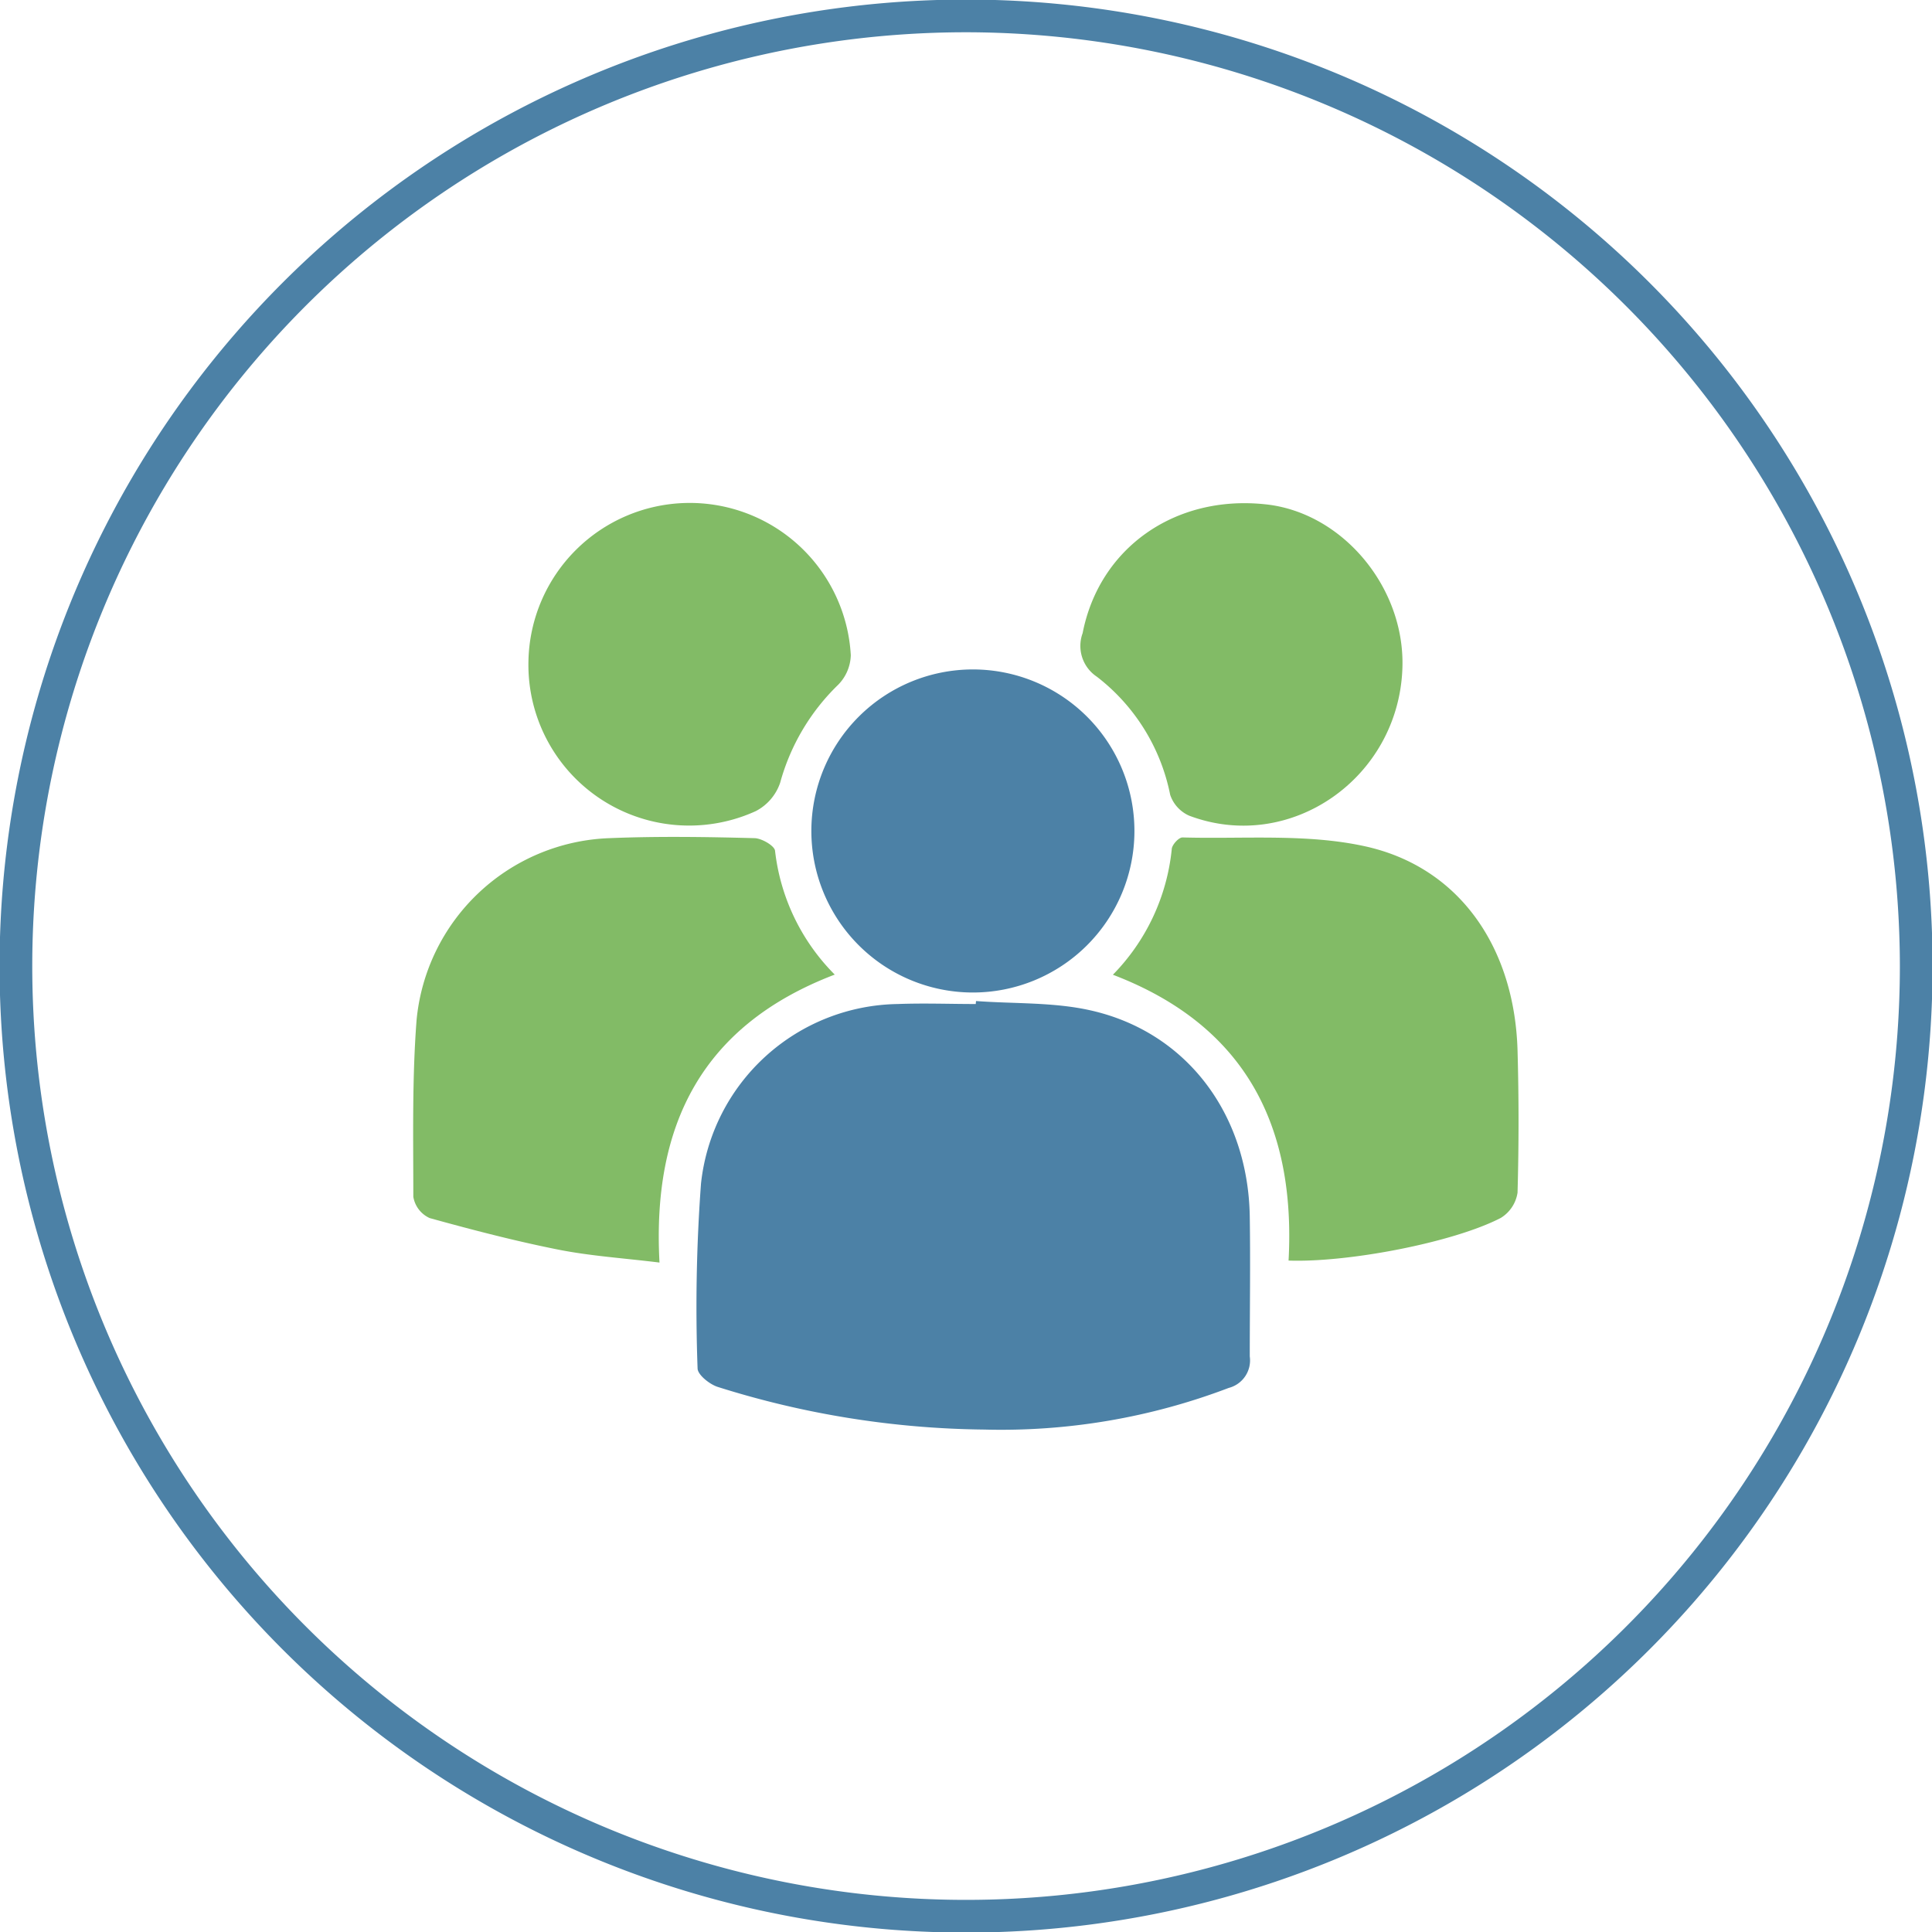
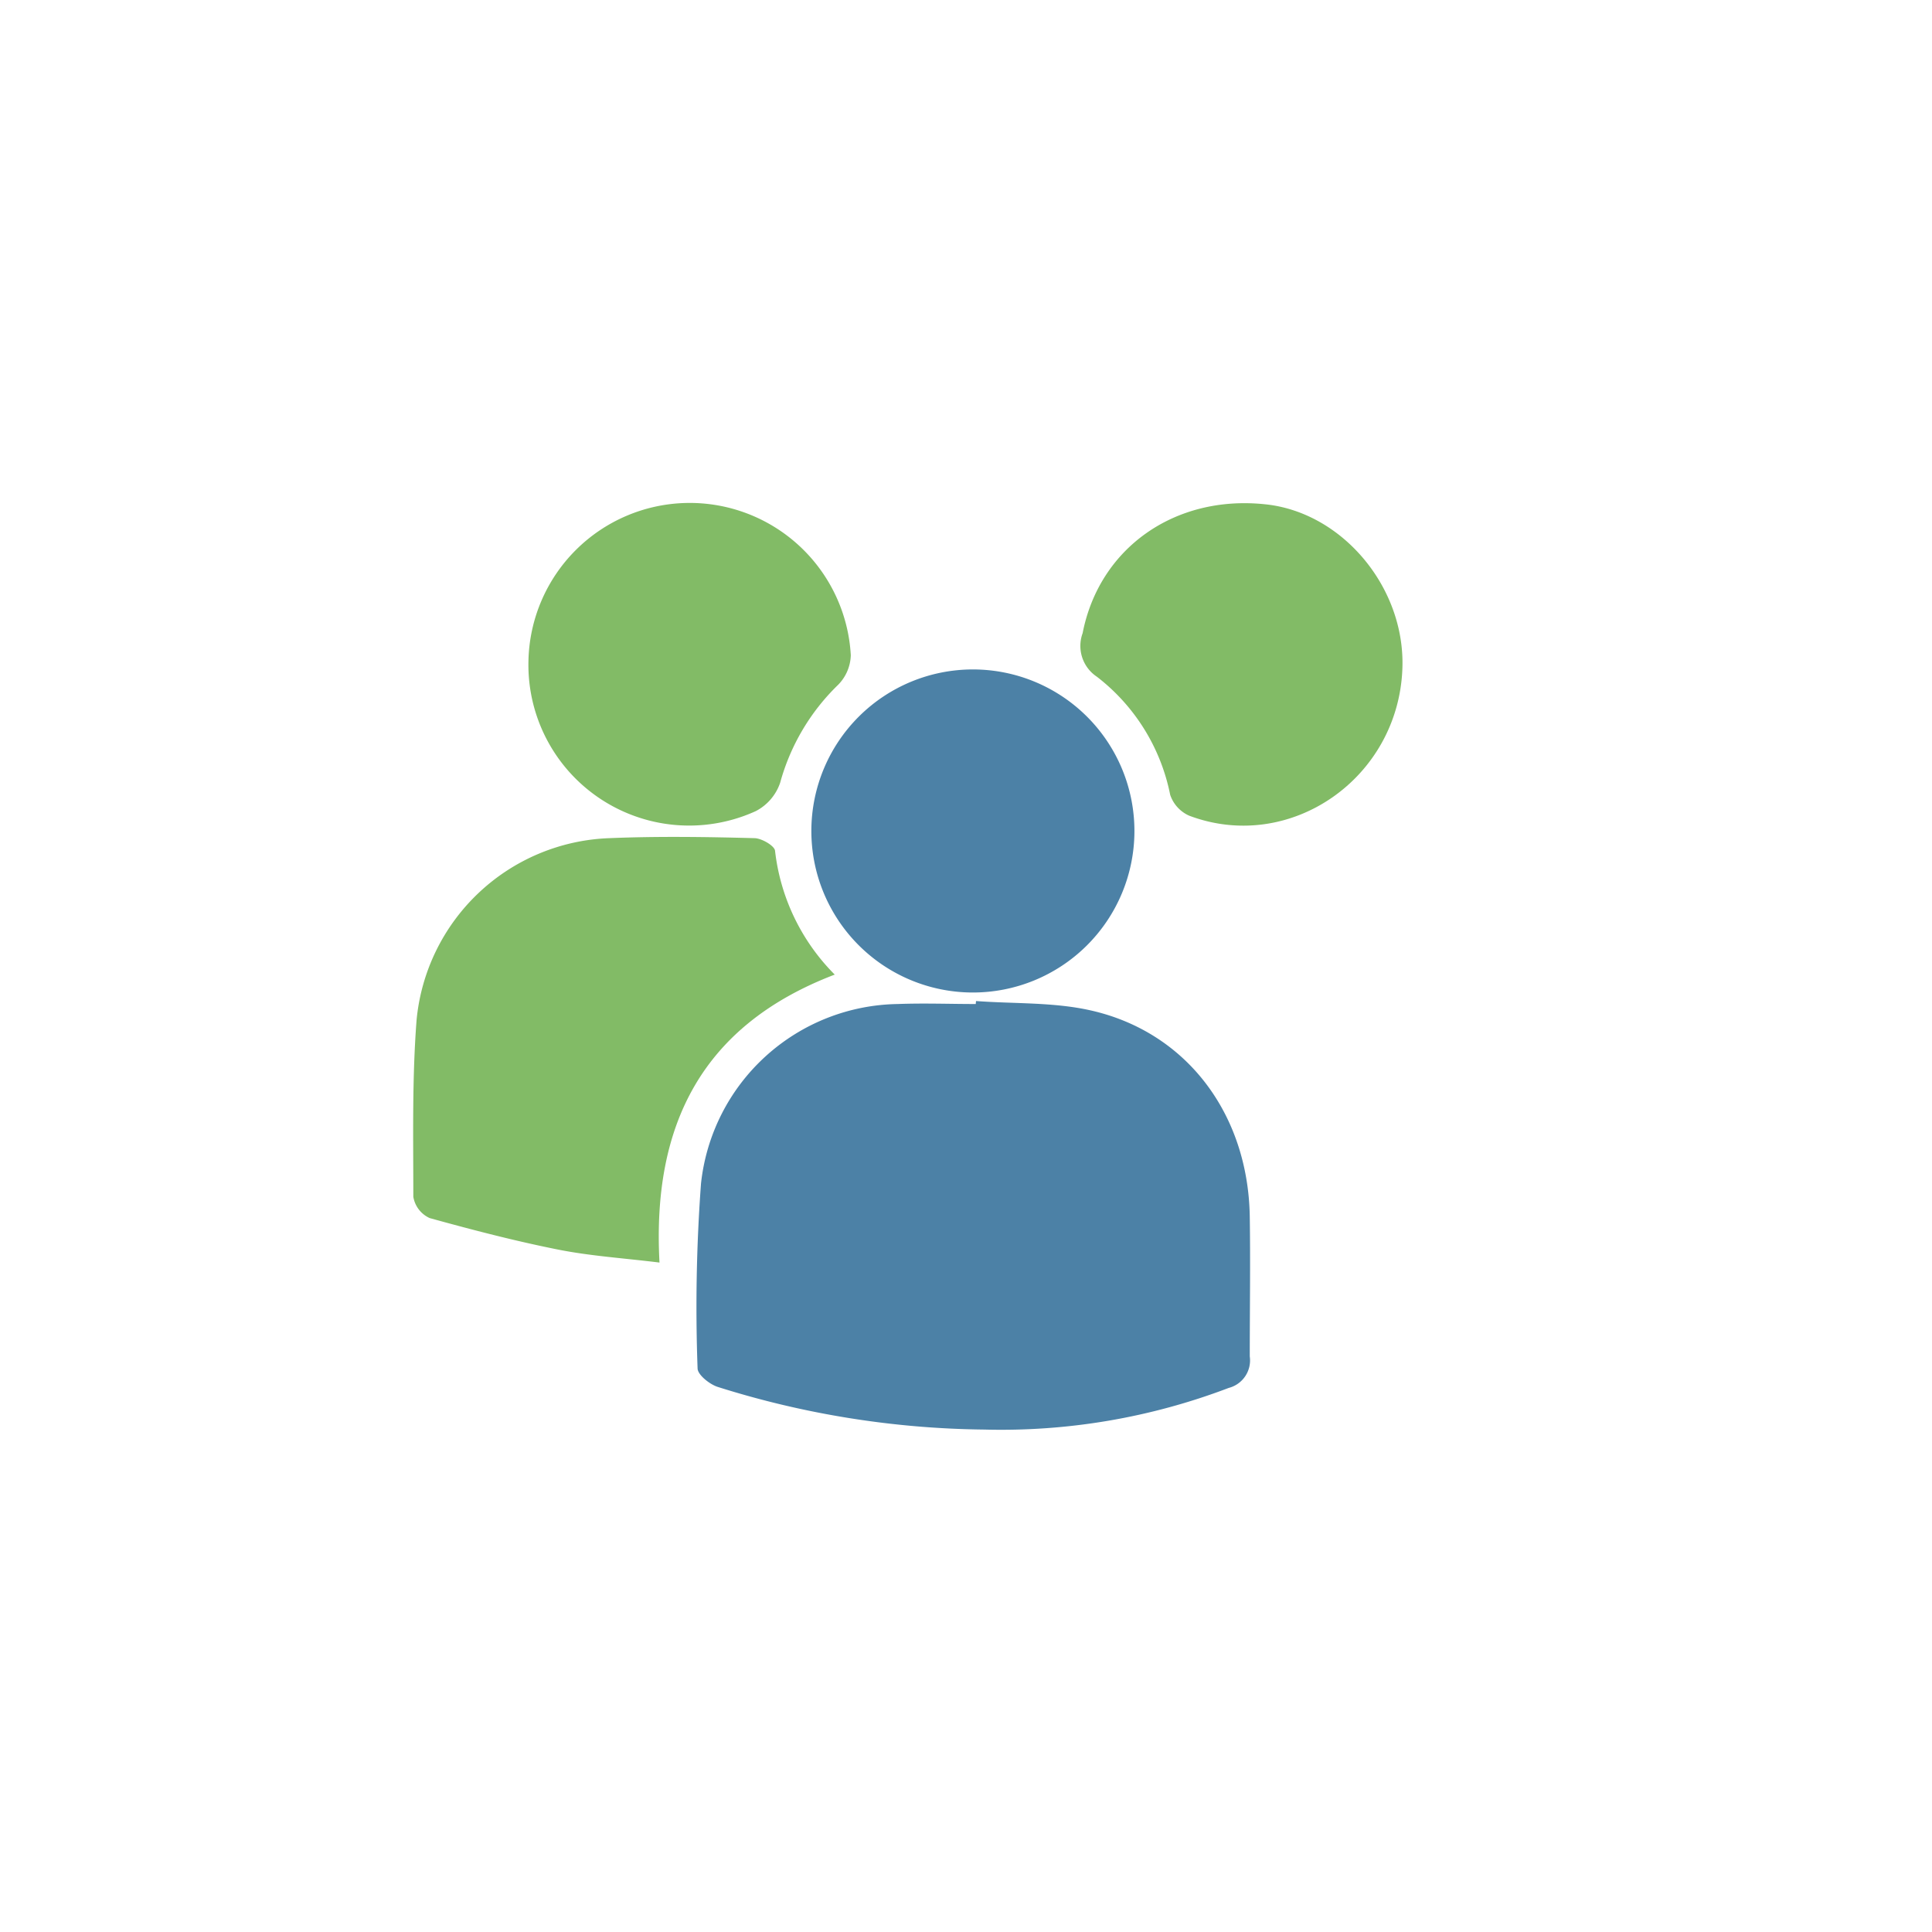
<svg xmlns="http://www.w3.org/2000/svg" id="Layer_1" data-name="Layer 1" viewBox="0 0 135.93 135.93">
  <defs>
    <style>.cls-1{fill:#4c81a6;}.cls-2{fill:#82bb66;}</style>
  </defs>
  <title>joinus</title>
-   <path class="cls-1" d="M68,136a68,68,0,1,1,68-68A68,68,0,0,1,68,136ZM68,2.3A65.7,65.7,0,1,0,133.7,68,65.77,65.77,0,0,0,68,2.3Z" transform="translate(-0.03 -0.03)" />
  <path class="cls-1" d="M68.7,70.46c2.7.2,5.46.07,8.07.66,6.75,1.52,11.08,7.3,11.19,14.51.05,3.28,0,6.56,0,9.83a2,2,0,0,1-1.48,2.22,45,45,0,0,1-17.2,2.93,64.32,64.32,0,0,1-18.75-3c-.57-.18-1.41-.85-1.42-1.3a118.27,118.27,0,0,1,.24-13A14.14,14.14,0,0,1,63.2,70.67c1.83-.07,3.66,0,5.48,0Z" transform="translate(-0.03 -0.03)" />
  <path class="cls-2" d="M58.76,68.6c-9.3,3.55-12.86,10.53-12.33,20.26-2.51-.31-4.87-.46-7.17-.92-3-.6-6-1.38-9-2.21a2,2,0,0,1-1.15-1.5c0-4.15-.09-8.31.23-12.44A14.14,14.14,0,0,1,42.91,59c3.39-.14,6.8-.09,10.19,0,.51,0,1.43.54,1.46.89A14.68,14.68,0,0,0,58.76,68.6Z" transform="translate(-0.03 -0.03)" />
-   <path class="cls-2" d="M78.33,68.61a14.72,14.72,0,0,0,4.14-8.82c0-.31.5-.85.76-.84,4.27.12,8.67-.28,12.78.61,6.68,1.44,10.58,7.11,10.79,14.38q.14,5,0,10a2.52,2.52,0,0,1-1.18,1.78c-3.31,1.72-10.73,3.15-14.93,3C91.2,79.3,87.7,72.19,78.33,68.61Z" transform="translate(-0.03 -0.03)" />
-   <path class="cls-1" d="M68.53,47.13a11.36,11.36,0,1,1-.1,22.73,11.36,11.36,0,1,1,.1-22.73Z" transform="translate(-0.03 -0.03)" />
+   <path class="cls-1" d="M68.53,47.13a11.36,11.36,0,1,1-.1,22.73,11.36,11.36,0,1,1,.1-22.73" transform="translate(-0.03 -0.03)" />
  <path class="cls-2" d="M37.21,46.54a11.35,11.35,0,0,1,22.68-.41A3.09,3.09,0,0,1,59,48.21a15.17,15.17,0,0,0-4.08,6.89,3.52,3.52,0,0,1-1.72,2A11.31,11.31,0,0,1,37.21,46.54Z" transform="translate(-0.03 -0.03)" />
  <path class="cls-2" d="M98.7,47c-.24,7.76-7.88,13.1-15,10.42a2.46,2.46,0,0,1-1.34-1.47,13.91,13.91,0,0,0-5.16-8.31,2.6,2.6,0,0,1-1-3.06c1.17-6,6.49-9.74,12.84-9.07C94.45,36.06,98.88,41.33,98.7,47Z" transform="translate(-0.03 -0.03)" />
</svg>